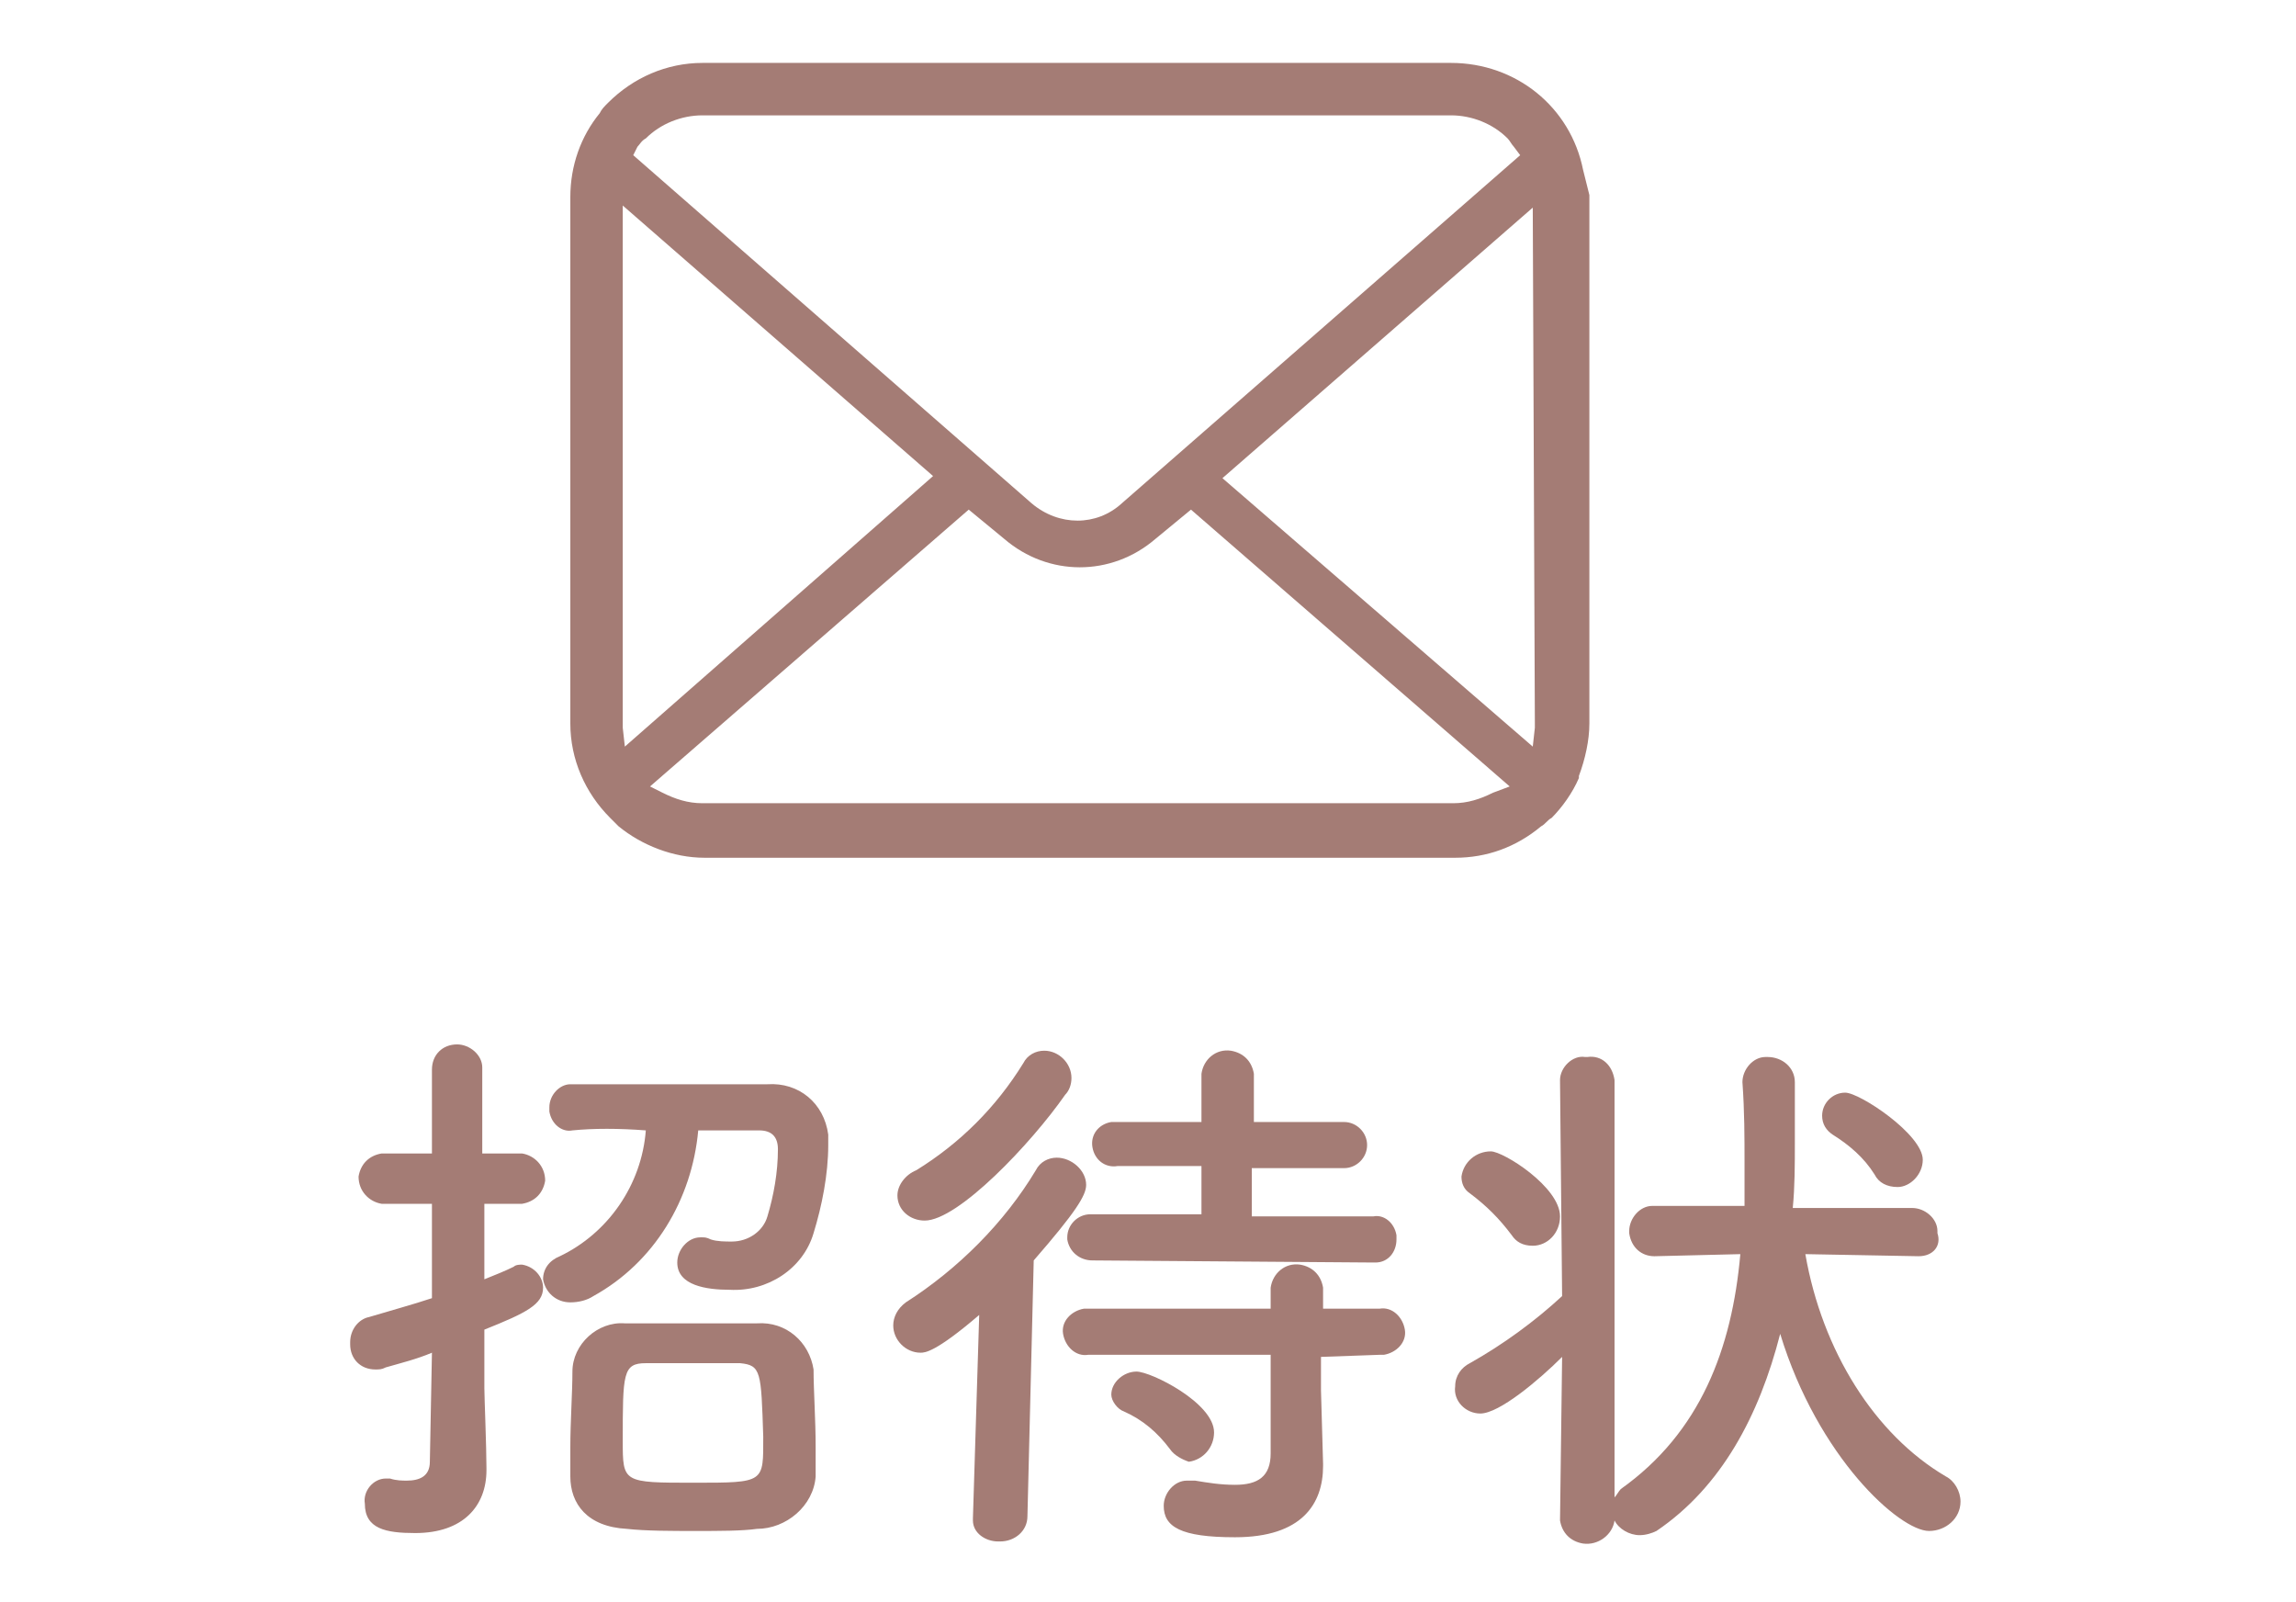
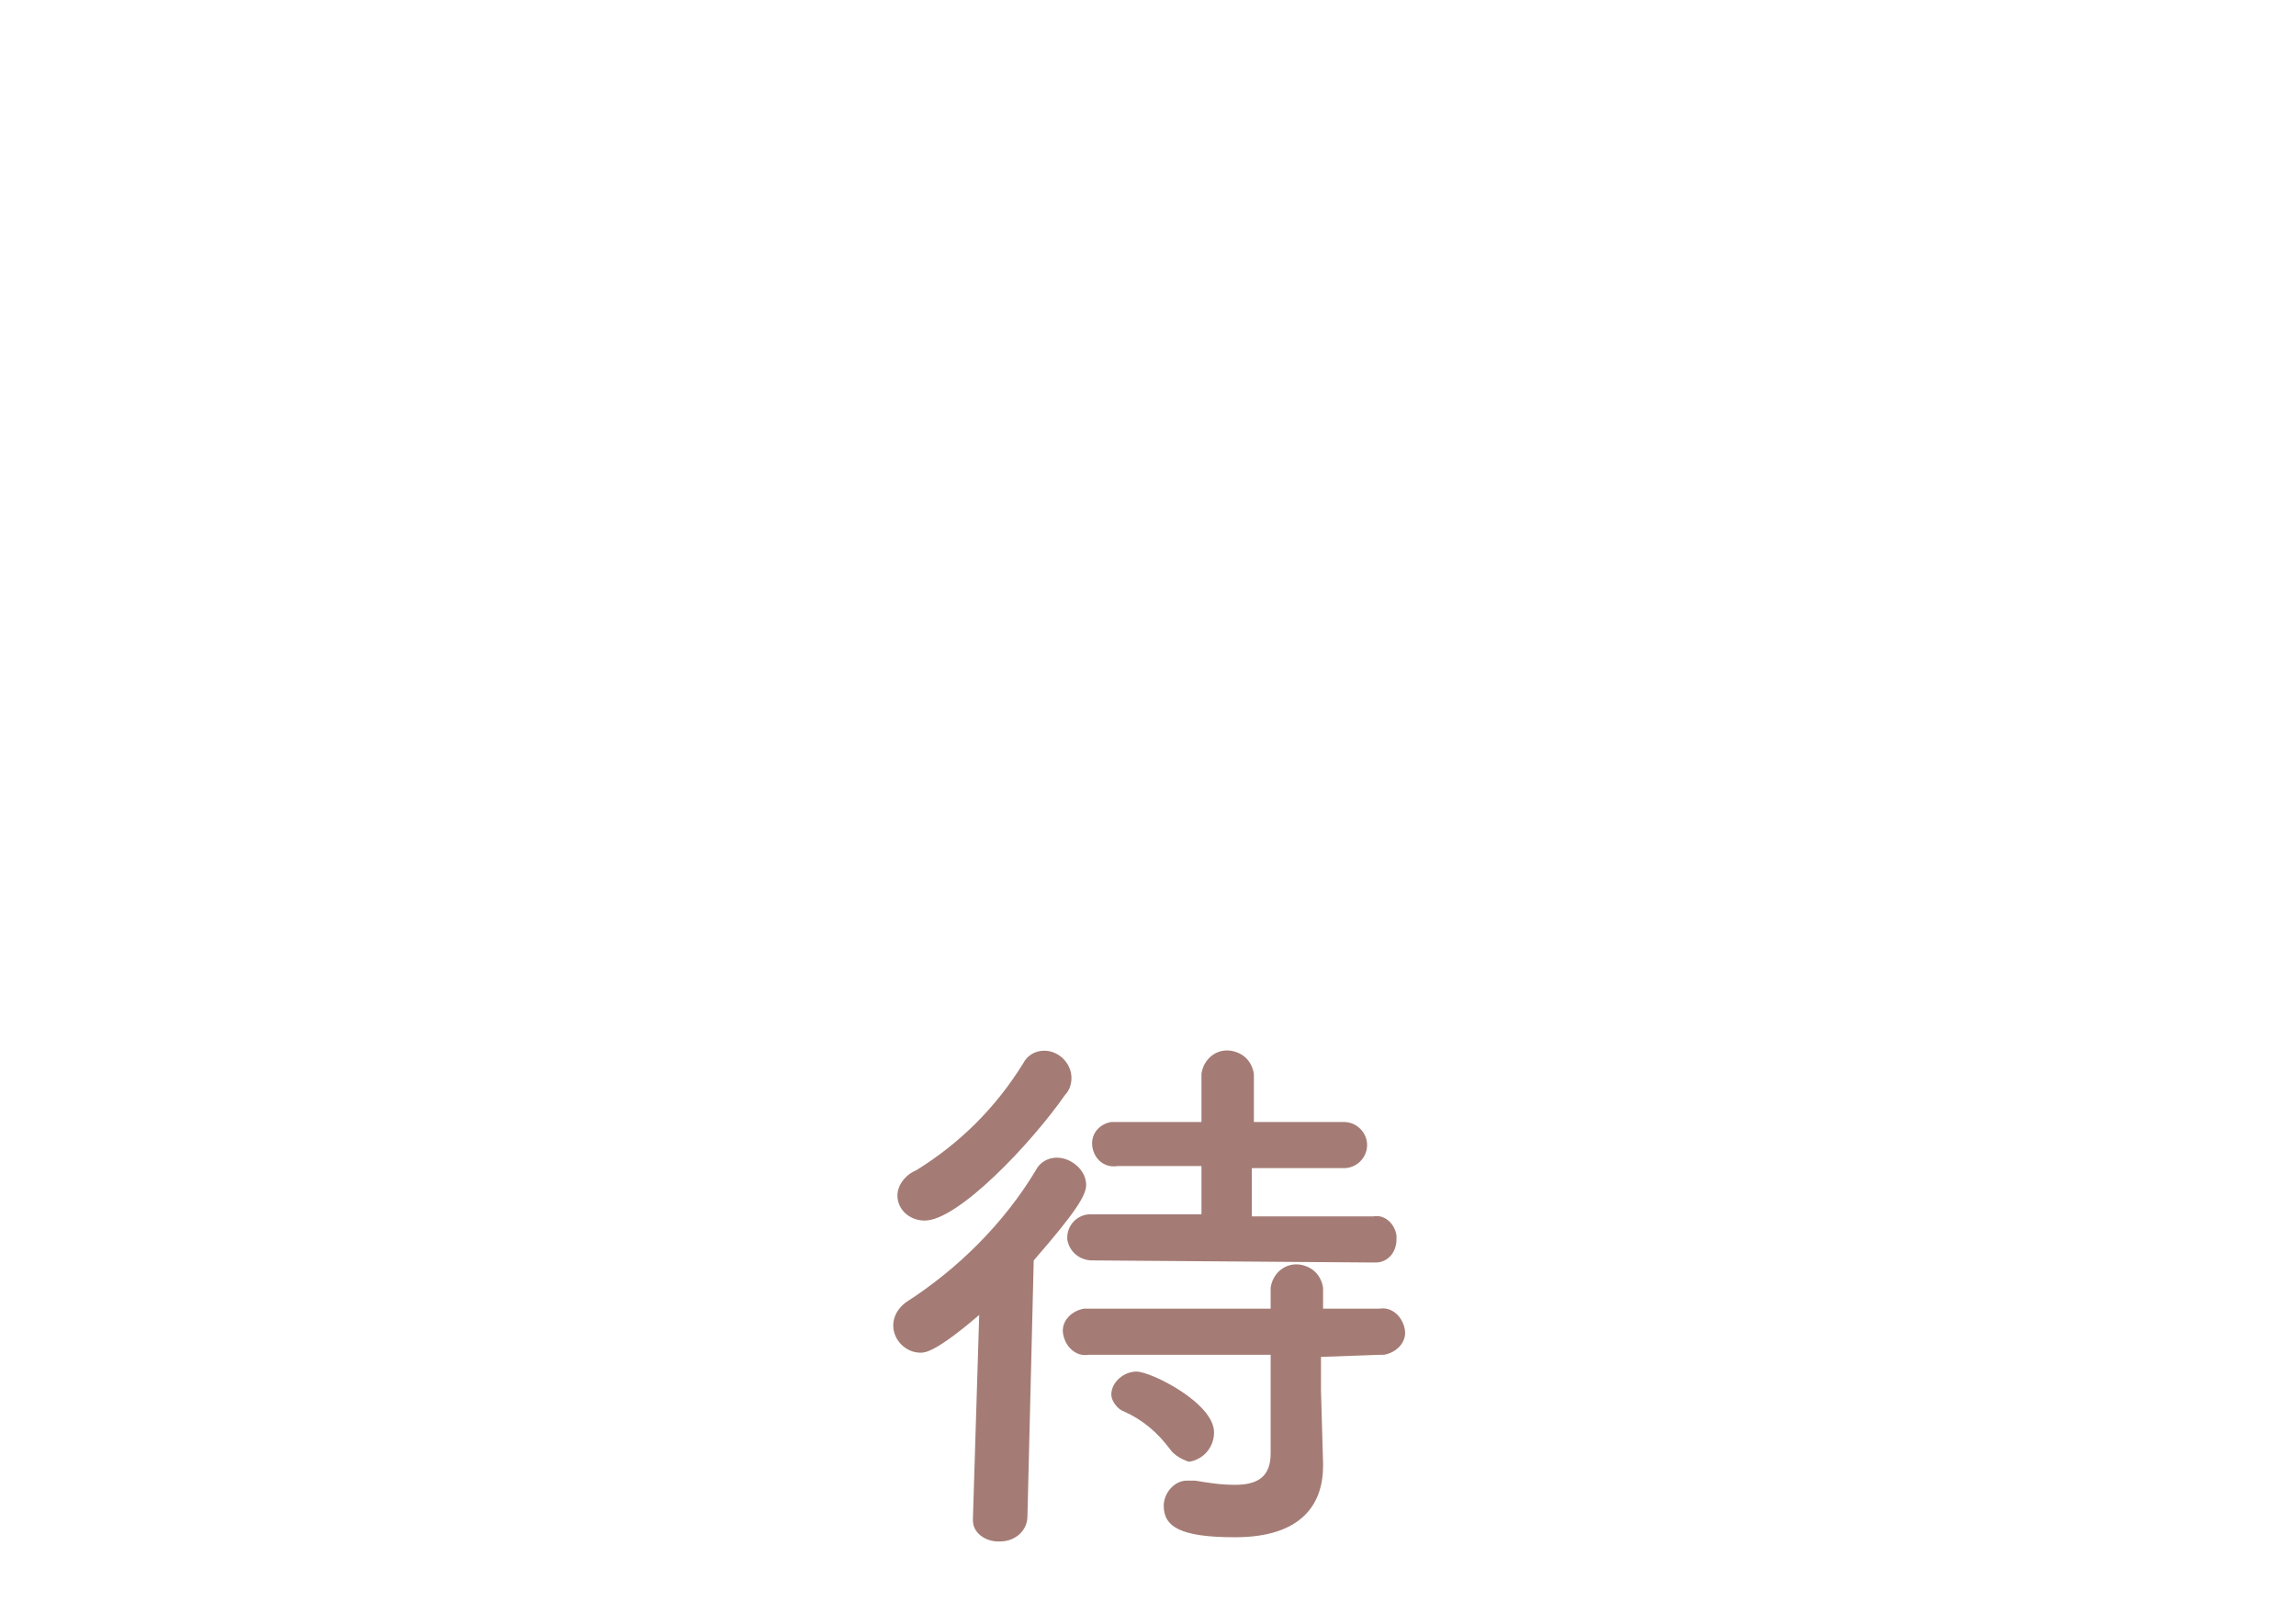
<svg xmlns="http://www.w3.org/2000/svg" version="1.1" id="レイヤー_1" x="0px" y="0px" viewBox="0 0 109.5 76.4" style="enable-background:new 0 0 109.5 76.4;" xml:space="preserve">
  <style type="text/css">
	.st0{fill:#A47C75;}
</style>
  <g id="レイアウト">
-     <path class="st0" d="M20.6,64.5c-0.7,0.3-1.5,0.5-2.2,0.7c-0.2,0.1-0.3,0.1-0.5,0.1c-0.7,0-1.2-0.5-1.2-1.2c0,0,0,0,0-0.1   c0-0.6,0.4-1.1,0.9-1.2c1-0.3,2.1-0.6,3-0.9v-4.5h-2.4c-0.6-0.1-1.1-0.6-1.1-1.3c0.1-0.6,0.5-1,1.1-1.1h2.4v-4   c0-0.7,0.5-1.2,1.2-1.2l0,0c0.6,0,1.2,0.5,1.2,1.1V51v4h1.9c0.6,0.1,1.1,0.6,1.1,1.3c-0.1,0.6-0.5,1-1.1,1.1h-1.8V61   c0.5-0.2,1-0.4,1.4-0.6c0.1-0.1,0.3-0.1,0.4-0.1c0.6,0.1,1,0.6,1,1.1c0,0.8-0.8,1.2-2.8,2v2.8c0,0.4,0.1,2.8,0.1,3.8v0.1   c0,1.7-1.1,3-3.4,3c-1.4,0-2.4-0.2-2.4-1.4c-0.1-0.6,0.4-1.2,1-1.2l0,0c0.1,0,0.2,0,0.2,0c0.3,0.1,0.6,0.1,0.8,0.1   c0.6,0,1.1-0.2,1.1-0.9L20.6,64.5z M27.3,53.9c-0.5,0.1-1-0.3-1.1-0.9c0-0.1,0-0.1,0-0.2c0-0.6,0.5-1.1,1-1.1h0.1   c1.5,0,3.5,0,5.5,0h3.8c1.5-0.1,2.7,0.9,2.9,2.4c0,0.2,0,0.3,0,0.5c0,1.4-0.3,2.9-0.7,4.2c-0.5,1.7-2.2,2.8-4,2.7   c-1.1,0-2.5-0.2-2.5-1.3c0-0.6,0.5-1.2,1.1-1.2c0,0,0,0,0.1,0s0.2,0,0.4,0.1c0.3,0.1,0.7,0.1,1,0.1c0.8,0,1.5-0.5,1.7-1.2   c0.3-1,0.5-2.1,0.5-3.2c0-0.6-0.3-0.9-0.9-0.9c-0.8,0-1.8,0-2.9,0c-0.3,3.3-2.1,6.3-5,7.9c-0.3,0.2-0.7,0.3-1.1,0.3   c-0.7,0-1.2-0.5-1.3-1.1l0,0c0-0.5,0.3-0.9,0.8-1.1c2.3-1.1,3.9-3.4,4.1-6C29.5,53.8,28.3,53.8,27.3,53.9L27.3,53.9z M36.1,72.9   C35.4,73,34.3,73,33.2,73c-1.2,0-2.4,0-3.3-0.1c-1.9-0.1-2.7-1.2-2.7-2.5c0-0.4,0-0.9,0-1.4c0-1.2,0.1-2.6,0.1-3.6   c0-1.3,1.2-2.4,2.5-2.3l0,0c0.8,0,1.8,0,2.9,0c1.3,0,2.5,0,3.4,0c1.4-0.1,2.5,0.9,2.7,2.2c0,1,0.1,2.4,0.1,3.7c0,0.5,0,1,0,1.4   C38.8,71.8,37.5,72.9,36.1,72.9C36.1,72.8,36.1,72.8,36.1,72.9L36.1,72.9z M35.3,65c-0.5,0-1.4,0-2.3,0s-1.7,0-2.2,0   c-1.1,0-1.1,0.5-1.1,3.7c0,2,0,2,3.4,2s3.3,0,3.3-2.2C36.3,65.4,36.3,65.1,35.3,65z" />
    <path class="st0" d="M46.7,62.7c-2.1,1.8-2.6,1.8-2.8,1.8c-0.7,0-1.3-0.6-1.3-1.3c0-0.4,0.2-0.8,0.6-1.1c2.5-1.6,4.7-3.8,6.2-6.3   c0.2-0.4,0.6-0.6,1-0.6c0.7,0,1.4,0.6,1.4,1.3c0,0.5-0.5,1.3-2.5,3.6L49,72.3c0,0.7-0.6,1.2-1.3,1.2c0,0,0,0-0.1,0   c-0.6,0-1.2-0.4-1.2-1v-0.1l0,0L46.7,62.7z M44.1,58.2c-0.7,0-1.3-0.5-1.3-1.2c0-0.5,0.4-1,0.9-1.2c2.1-1.3,3.8-3,5.1-5.1   c0.2-0.4,0.6-0.6,1-0.6c0.7,0,1.3,0.6,1.3,1.3c0,0.3-0.1,0.6-0.3,0.8C49.2,54.5,45.7,58.2,44.1,58.2z M63,64.7v1.6l0.1,3.5v0.1   c0,1.8-1,3.4-4.2,3.4c-2.6,0-3.4-0.5-3.4-1.5c0-0.6,0.5-1.2,1.1-1.2c0,0,0,0,0.1,0s0.2,0,0.3,0c0.6,0.1,1.2,0.2,1.9,0.2   c1.1,0,1.7-0.4,1.7-1.5v-4.7h-8.7c-0.6,0.1-1.1-0.4-1.2-1c-0.1-0.6,0.4-1.1,1-1.2c0.1,0,0.1,0,0.2,0h8.7v-1   c0.1-0.7,0.7-1.2,1.4-1.1c0.6,0.1,1,0.5,1.1,1.1v1h2.7c0.6-0.1,1.1,0.4,1.2,1s-0.4,1.1-1,1.2c-0.1,0-0.1,0-0.2,0L63,64.7z    M52.1,60.1c-0.6,0-1.1-0.4-1.2-1c0,0,0,0,0-0.1c0-0.6,0.5-1.1,1.1-1.1h0.1h5.2v-2.3h-4c-0.6,0.1-1.1-0.3-1.2-0.9   c-0.1-0.6,0.3-1.1,0.9-1.2c0.1,0,0.2,0,0.3,0h4v-2.3c0.1-0.7,0.7-1.2,1.4-1.1c0.6,0.1,1,0.5,1.1,1.1v2.3h4.3c0.6,0,1.1,0.5,1.1,1.1   s-0.5,1.1-1.1,1.1l0,0h-4.4V58h5.8c0.5-0.1,1,0.3,1.1,0.9c0,0.1,0,0.1,0,0.2c0,0.6-0.4,1.1-1,1.1h-0.1L52.1,60.1L52.1,60.1z    M55.8,69.1c-0.6-0.8-1.3-1.4-2.2-1.8c-0.3-0.1-0.6-0.5-0.6-0.8c0-0.6,0.6-1.1,1.2-1.1c0.7,0,3.7,1.5,3.7,2.9   c0,0.7-0.5,1.3-1.2,1.4C56.4,69.6,56,69.4,55.8,69.1L55.8,69.1z" />
-     <path class="st0" d="M91.5,59.9l-5.4-0.1c0.8,4.6,3.3,8.6,6.7,10.6c0.4,0.2,0.7,0.7,0.7,1.2c0,0.8-0.7,1.4-1.5,1.4   c-1.4,0-5.3-3.5-7.1-9.4c-1,3.9-2.8,7.3-5.9,9.4c-0.2,0.1-0.5,0.2-0.8,0.2c-0.5,0-1-0.3-1.2-0.7l0,0c-0.1,0.7-0.8,1.2-1.5,1.1   c-0.6-0.1-1-0.5-1.1-1.1l0.1-7.8c-1.1,1.1-3,2.7-3.9,2.7c-0.7,0-1.3-0.6-1.2-1.3l0,0c0-0.5,0.3-0.9,0.7-1.1c1.6-0.9,3.1-2,4.4-3.2   l-0.1-10.3c0-0.6,0.6-1.2,1.2-1.1c0,0,0,0,0.1,0c0.7-0.1,1.2,0.4,1.3,1.1c0,0,0,0,0,0.1v19.8c0.1-0.1,0.2-0.3,0.3-0.4   c3.8-2.7,5.3-6.7,5.7-11.2l-4.1,0.1l0,0c-0.6,0-1.1-0.4-1.2-1.1v-0.1c0-0.6,0.5-1.2,1.1-1.2h0.1h4.3c0-0.7,0-1.3,0-2   c0-1.3,0-2.5-0.1-3.9l0,0c0-0.6,0.5-1.2,1.1-1.2h0.1c0.7,0,1.3,0.5,1.3,1.2c0,0,0,0,0,0.1c0,0.9,0,1.8,0,2.8s0,2.1-0.1,3.1h5.7   c0.6,0,1.2,0.5,1.2,1.1c0,0,0,0,0,0.1C92.6,59.4,92.2,59.9,91.5,59.9L91.5,59.9L91.5,59.9z M72.1,58.9c-0.6-0.8-1.2-1.4-2-2   c-0.3-0.2-0.4-0.5-0.4-0.8c0.1-0.7,0.7-1.2,1.4-1.2c0.6,0,3.3,1.7,3.3,3.1c0,0.8-0.6,1.4-1.3,1.4C72.6,59.4,72.3,59.2,72.1,58.9   L72.1,58.9z M89.4,56c-0.5-0.8-1.2-1.4-2-1.9c-0.3-0.2-0.5-0.5-0.5-0.9c0-0.6,0.5-1.1,1.1-1.1c0.7,0,3.7,2,3.7,3.2   c0,0.7-0.6,1.3-1.2,1.3C90,56.6,89.6,56.4,89.4,56z" />
-     <path class="st0" d="M75.5,8.1c-0.6-3-3.2-5.1-6.3-5.1H33.5c-1.7,0-3.3,0.7-4.5,1.9c-0.2,0.2-0.3,0.3-0.4,0.5   c-0.9,1.1-1.4,2.5-1.4,4v25.1c0,1.7,0.7,3.3,1.9,4.5c0.1,0.1,0.3,0.3,0.4,0.4c1.1,0.9,2.6,1.5,4.1,1.5h35.8c1.5,0,2.9-0.5,4.1-1.5   c0.2-0.1,0.3-0.3,0.5-0.4c0.5-0.5,1-1.2,1.3-1.9V37c0.3-0.8,0.5-1.7,0.5-2.5V9.3C75.7,8.9,75.6,8.5,75.5,8.1z M30.4,7   c0.1-0.1,0.2-0.3,0.4-0.4c0.7-0.7,1.7-1.1,2.7-1.1h35.7c1,0,2,0.4,2.7,1.1C72,6.7,72.1,6.9,72.2,7l0.3,0.4L53.5,24   c-1.2,1.1-3,1.1-4.3,0l-19-16.6L30.4,7z M29.7,34.7c0-0.1,0-0.2,0-0.2V9.8l14.8,12.9L29.8,35.6L29.7,34.7z M71.2,37.8   c-0.6,0.3-1.2,0.5-1.9,0.5H33.5c-0.7,0-1.3-0.2-1.9-0.5L31,37.5l15.2-13.2l1.7,1.4c2.1,1.8,5.1,1.8,7.2,0l1.7-1.4L72,37.5   L71.2,37.8z M73.2,34.5c0,0.1,0,0.1,0,0.2l-0.1,0.9L58.3,22.8L73.1,9.9L73.2,34.5z" />
  </g>
</svg>